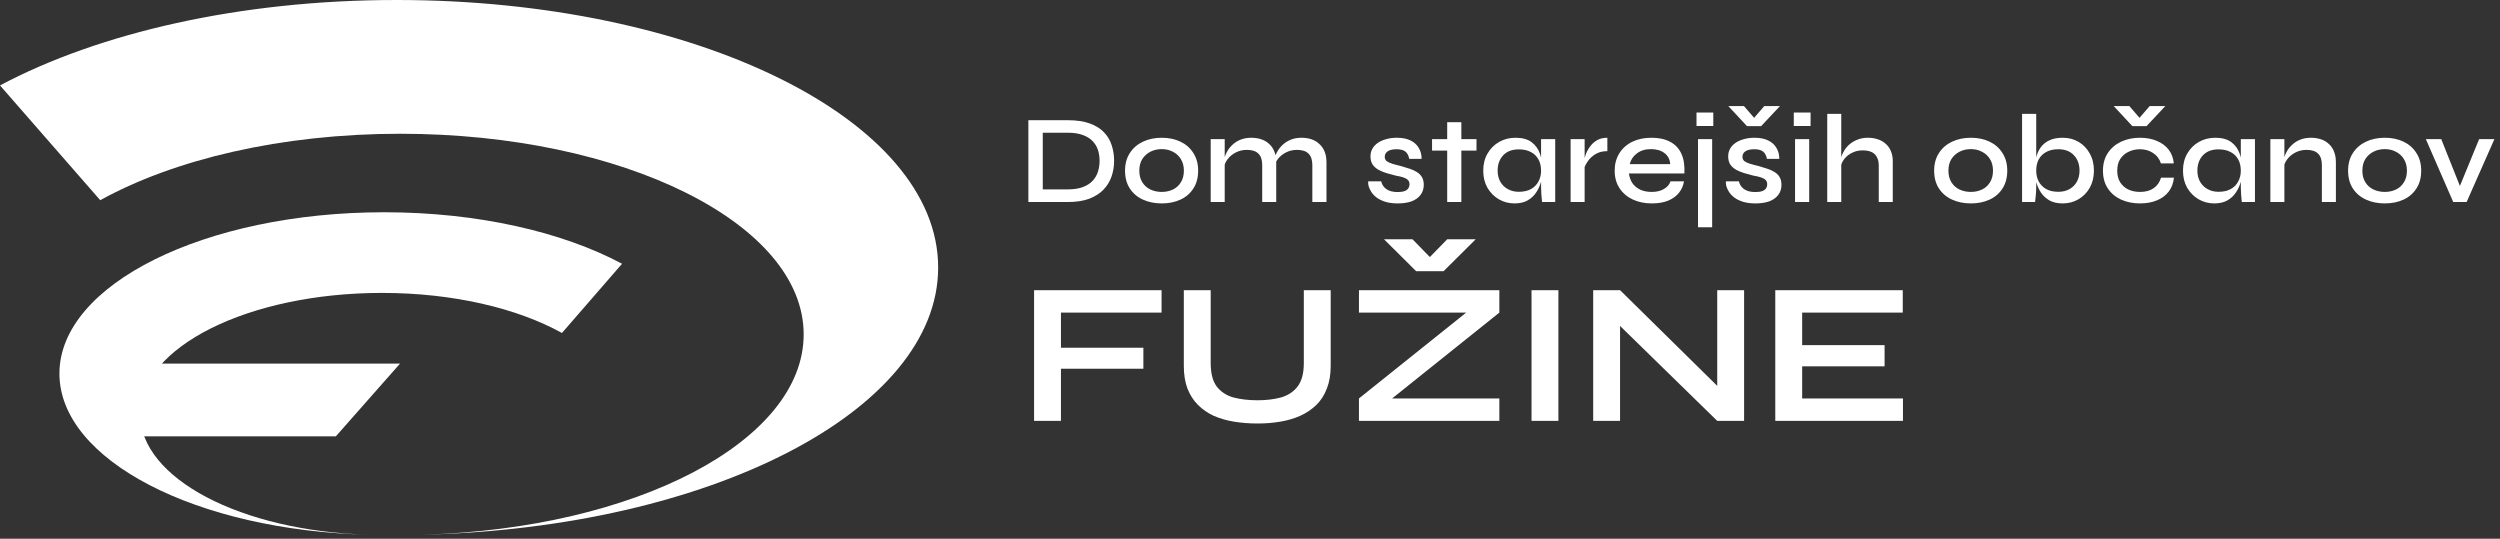
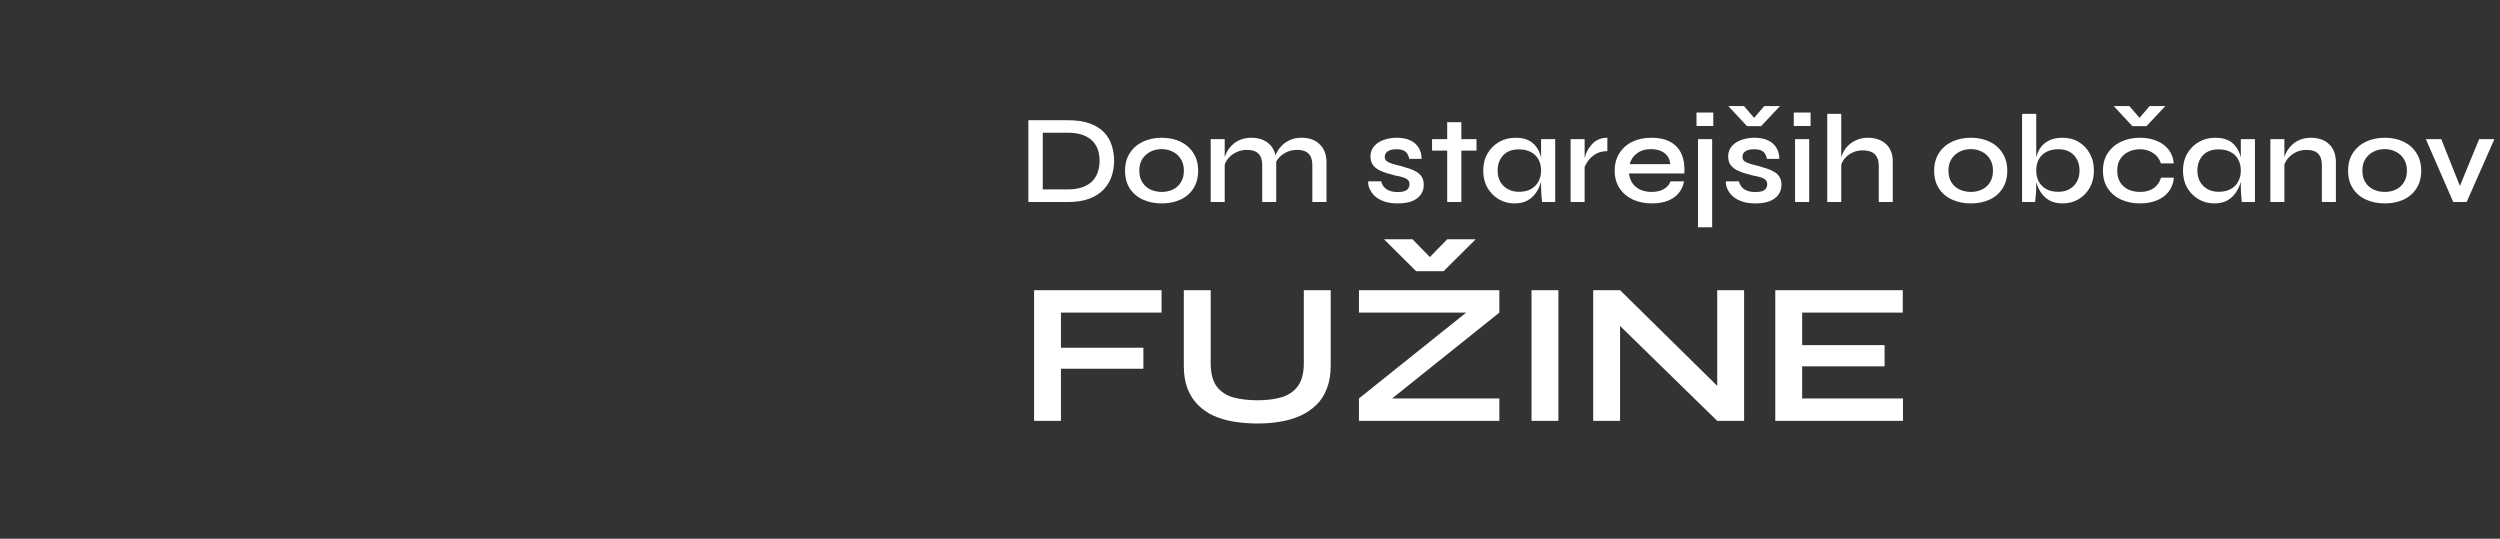
<svg xmlns="http://www.w3.org/2000/svg" width="297" height="64" viewBox="0 0 297 64" fill="none">
  <rect x="0" y="0" width="297" height="64" fill="#333333" stroke="none" />
-   <path d="M45.64 25.216C56.801 25.216 66.856 27.571 73.9 31.335L66.758 39.559C61.496 36.636 53.871 34.798 45.388 34.798C29.512 34.798 16.642 41.233 16.642 49.171C16.642 56.847 28.675 63.117 43.824 63.523C23.36 63.051 7.06 54.662 7.06 44.38C7.06 33.796 24.332 25.216 45.64 25.216Z" fill="white" />
-   <path d="M47.122 0C28.511 6.61557e-05 11.746 3.907 0 10.148L11.909 23.784C20.683 18.938 33.397 15.89 47.543 15.89C74.015 15.89 95.476 26.561 95.476 39.725C95.476 52.439 75.454 62.827 50.233 63.52C84.317 62.719 111.453 48.816 111.453 31.779C111.453 14.228 82.651 0 47.122 0Z" fill="white" />
-   <path d="M16.416 43.199H47.52L39.896 51.839H16.416V43.199Z" fill="white" />
  <path d="M137.993 34.472V37.136H126.041V41.312H135.833V43.808H126.041V50H122.849V34.472H137.993ZM154.894 43.136V34.472H158.086V43.472C158.086 44.496 157.934 45.392 157.63 46.16C157.342 46.928 156.926 47.576 156.382 48.104C155.838 48.632 155.198 49.064 154.462 49.4C153.742 49.72 152.95 49.952 152.086 50.096C151.238 50.24 150.342 50.312 149.398 50.312C148.422 50.312 147.494 50.24 146.614 50.096C145.734 49.952 144.926 49.72 144.19 49.4C143.47 49.064 142.846 48.632 142.318 48.104C141.79 47.576 141.374 46.928 141.07 46.16C140.782 45.392 140.638 44.496 140.638 43.472V34.472H143.83V43.136C143.83 44.352 144.07 45.28 144.55 45.92C145.03 46.544 145.686 46.976 146.518 47.216C147.366 47.44 148.326 47.552 149.398 47.552C150.438 47.552 151.366 47.44 152.182 47.216C153.014 46.976 153.67 46.544 154.15 45.92C154.646 45.28 154.894 44.352 154.894 43.136ZM161.443 34.472H178.123V37.136L164.275 48.224L163.987 47.336H178.123V50H161.443V47.336L175.291 36.248L175.579 37.136H161.443V34.472ZM170.851 31.544H168.883L171.931 28.424H175.315L171.499 32.216H168.235L164.419 28.424H167.803L170.851 31.544ZM181.946 34.472H185.138V50H181.946V34.472ZM205.015 46.832L204.007 47.24V34.472H207.199V50H204.007L191.455 37.736L192.463 37.328V50H189.271V34.472H192.463L205.015 46.832ZM214.096 43.52V47.336H226.072V50H210.904V34.472H226.048V37.136H214.096V41H223.888V43.52H214.096Z" fill="white" />
  <path d="M126.836 14.28C127.886 14.28 128.766 14.41 129.476 14.67C130.186 14.93 130.751 15.285 131.171 15.735C131.591 16.175 131.891 16.685 132.071 17.265C132.261 17.845 132.356 18.455 132.356 19.095C132.356 19.745 132.256 20.365 132.056 20.955C131.856 21.545 131.536 22.07 131.096 22.53C130.666 22.98 130.101 23.34 129.401 23.61C128.701 23.87 127.846 24 126.836 24H122.171V14.28H126.836ZM123.881 22.5H126.821C127.561 22.5 128.176 22.405 128.666 22.215C129.156 22.025 129.546 21.77 129.836 21.45C130.126 21.12 130.331 20.755 130.451 20.355C130.571 19.945 130.631 19.525 130.631 19.095C130.631 18.665 130.571 18.255 130.451 17.865C130.331 17.465 130.126 17.11 129.836 16.8C129.546 16.48 129.156 16.23 128.666 16.05C128.176 15.86 127.561 15.765 126.821 15.765H123.881V22.5ZM138.02 24.165C137.19 24.165 136.445 24.015 135.785 23.715C135.125 23.415 134.605 22.975 134.225 22.395C133.845 21.815 133.655 21.11 133.655 20.28C133.655 19.46 133.845 18.76 134.225 18.18C134.605 17.59 135.125 17.14 135.785 16.83C136.445 16.52 137.19 16.365 138.02 16.365C138.85 16.365 139.59 16.52 140.24 16.83C140.89 17.14 141.4 17.59 141.77 18.18C142.15 18.76 142.34 19.46 142.34 20.28C142.34 21.11 142.15 21.815 141.77 22.395C141.4 22.975 140.89 23.415 140.24 23.715C139.59 24.015 138.85 24.165 138.02 24.165ZM138.02 22.8C138.5 22.8 138.94 22.705 139.34 22.515C139.74 22.325 140.055 22.04 140.285 21.66C140.525 21.28 140.645 20.82 140.645 20.28C140.645 19.74 140.525 19.28 140.285 18.9C140.055 18.52 139.74 18.23 139.34 18.03C138.95 17.82 138.51 17.715 138.02 17.715C137.53 17.715 137.085 17.815 136.685 18.015C136.285 18.215 135.96 18.505 135.71 18.885C135.47 19.265 135.35 19.73 135.35 20.28C135.35 20.82 135.47 21.28 135.71 21.66C135.95 22.04 136.27 22.325 136.67 22.515C137.08 22.705 137.53 22.8 138.02 22.8ZM143.83 16.53H145.495V24H143.83V16.53ZM148.645 16.365C149.075 16.365 149.47 16.425 149.83 16.545C150.2 16.665 150.515 16.85 150.775 17.1C151.045 17.34 151.25 17.64 151.39 18C151.54 18.36 151.615 18.785 151.615 19.275V24H149.95V19.605C149.95 18.995 149.8 18.545 149.5 18.255C149.21 17.955 148.75 17.805 148.12 17.805C147.64 17.805 147.2 17.91 146.8 18.12C146.41 18.32 146.09 18.585 145.84 18.915C145.59 19.235 145.445 19.59 145.405 19.98L145.39 19.17C145.44 18.8 145.55 18.45 145.72 18.12C145.89 17.78 146.115 17.48 146.395 17.22C146.675 16.95 147.005 16.74 147.385 16.59C147.765 16.44 148.185 16.365 148.645 16.365ZM154.6 16.365C155.04 16.365 155.44 16.425 155.8 16.545C156.16 16.665 156.47 16.85 156.73 17.1C157 17.34 157.21 17.64 157.36 18C157.51 18.36 157.585 18.785 157.585 19.275V24H155.905V19.605C155.905 18.995 155.755 18.545 155.455 18.255C155.165 17.955 154.705 17.805 154.075 17.805C153.595 17.805 153.155 17.91 152.755 18.12C152.365 18.32 152.045 18.585 151.795 18.915C151.555 19.235 151.415 19.59 151.375 19.98L151.345 19.14C151.395 18.78 151.51 18.435 151.69 18.105C151.87 17.765 152.1 17.465 152.38 17.205C152.66 16.945 152.985 16.74 153.355 16.59C153.735 16.44 154.15 16.365 154.6 16.365ZM162.543 21.54H164.088C164.168 21.92 164.373 22.23 164.703 22.47C165.033 22.7 165.478 22.815 166.038 22.815C166.398 22.815 166.678 22.775 166.878 22.695C167.088 22.615 167.233 22.505 167.313 22.365C167.403 22.225 167.448 22.065 167.448 21.885C167.448 21.665 167.383 21.495 167.253 21.375C167.133 21.255 166.953 21.155 166.713 21.075C166.473 20.995 166.173 20.925 165.813 20.865C165.443 20.775 165.078 20.675 164.718 20.565C164.358 20.455 164.033 20.32 163.743 20.16C163.453 19.99 163.223 19.78 163.053 19.53C162.893 19.27 162.813 18.955 162.813 18.585C162.813 18.245 162.888 17.94 163.038 17.67C163.198 17.39 163.418 17.155 163.698 16.965C163.978 16.775 164.308 16.63 164.688 16.53C165.068 16.42 165.483 16.365 165.933 16.365C166.583 16.365 167.123 16.47 167.553 16.68C167.993 16.89 168.323 17.185 168.543 17.565C168.773 17.945 168.888 18.38 168.888 18.87H167.418C167.338 18.47 167.183 18.18 166.953 18C166.723 17.82 166.378 17.73 165.918 17.73C165.458 17.73 165.108 17.81 164.868 17.97C164.628 18.13 164.508 18.35 164.508 18.63C164.508 18.84 164.583 19.01 164.733 19.14C164.893 19.26 165.118 19.365 165.408 19.455C165.698 19.545 166.038 19.635 166.428 19.725C166.788 19.825 167.128 19.93 167.448 20.04C167.768 20.14 168.053 20.27 168.303 20.43C168.563 20.58 168.768 20.78 168.918 21.03C169.068 21.28 169.143 21.59 169.143 21.96C169.143 22.42 169.018 22.815 168.768 23.145C168.528 23.475 168.178 23.73 167.718 23.91C167.258 24.08 166.703 24.165 166.053 24.165C165.483 24.165 164.988 24.1 164.568 23.97C164.158 23.84 163.813 23.67 163.533 23.46C163.263 23.25 163.053 23.025 162.903 22.785C162.753 22.545 162.648 22.315 162.588 22.095C162.538 21.875 162.523 21.69 162.543 21.54ZM170.127 16.53H175.407V17.895H170.127V16.53ZM171.927 14.52H173.607V24H171.927V14.52ZM179.929 24.165C179.249 24.165 178.624 24 178.054 23.67C177.494 23.34 177.044 22.885 176.704 22.305C176.374 21.715 176.209 21.04 176.209 20.28C176.209 19.5 176.379 18.82 176.719 18.24C177.059 17.65 177.519 17.19 178.099 16.86C178.679 16.53 179.329 16.365 180.049 16.365C180.849 16.365 181.484 16.54 181.954 16.89C182.424 17.24 182.759 17.71 182.959 18.3C183.159 18.89 183.259 19.55 183.259 20.28C183.259 20.69 183.199 21.125 183.079 21.585C182.959 22.035 182.769 22.455 182.509 22.845C182.259 23.235 181.919 23.555 181.489 23.805C181.069 24.045 180.549 24.165 179.929 24.165ZM180.439 22.785C180.999 22.785 181.474 22.68 181.864 22.47C182.264 22.25 182.564 21.95 182.764 21.57C182.974 21.19 183.079 20.76 183.079 20.28C183.079 19.75 182.974 19.3 182.764 18.93C182.554 18.55 182.254 18.26 181.864 18.06C181.474 17.85 180.999 17.745 180.439 17.745C179.639 17.745 179.019 17.98 178.579 18.45C178.139 18.92 177.919 19.53 177.919 20.28C177.919 20.77 178.024 21.205 178.234 21.585C178.454 21.965 178.754 22.26 179.134 22.47C179.514 22.68 179.949 22.785 180.439 22.785ZM183.079 16.53H184.759V24H183.199C183.199 24 183.189 23.905 183.169 23.715C183.149 23.525 183.129 23.295 183.109 23.025C183.089 22.745 183.079 22.48 183.079 22.23V16.53ZM186.589 16.53H188.254V24H186.589V16.53ZM190.954 17.955C190.414 17.955 189.949 18.07 189.559 18.3C189.179 18.53 188.874 18.81 188.644 19.14C188.414 19.47 188.254 19.79 188.164 20.1L188.149 19.26C188.159 19.15 188.194 18.985 188.254 18.765C188.314 18.535 188.404 18.285 188.524 18.015C188.654 17.745 188.824 17.485 189.034 17.235C189.254 16.975 189.519 16.765 189.829 16.605C190.149 16.445 190.524 16.365 190.954 16.365V17.955ZM198.454 21.54H200.059C199.979 22.05 199.779 22.505 199.459 22.905C199.149 23.295 198.724 23.605 198.184 23.835C197.644 24.055 196.999 24.165 196.249 24.165C195.399 24.165 194.639 24.01 193.969 23.7C193.299 23.38 192.774 22.93 192.394 22.35C192.014 21.77 191.824 21.08 191.824 20.28C191.824 19.49 192.009 18.8 192.379 18.21C192.749 17.62 193.259 17.165 193.909 16.845C194.569 16.525 195.329 16.365 196.189 16.365C197.079 16.365 197.819 16.525 198.409 16.845C199.009 17.155 199.454 17.625 199.744 18.255C200.034 18.875 200.154 19.66 200.104 20.61H193.519C193.569 21.03 193.704 21.41 193.924 21.75C194.154 22.08 194.464 22.34 194.854 22.53C195.244 22.71 195.699 22.8 196.219 22.8C196.799 22.8 197.284 22.685 197.674 22.455C198.074 22.225 198.334 21.92 198.454 21.54ZM196.144 17.715C195.464 17.715 194.904 17.885 194.464 18.225C194.024 18.555 193.739 18.98 193.609 19.5H198.424C198.384 18.94 198.159 18.505 197.749 18.195C197.339 17.875 196.804 17.715 196.144 17.715ZM201.724 16.53H203.404V27H201.724V16.53ZM203.539 13.365V14.97H201.544V13.365H203.539ZM205.038 21.54H206.583C206.663 21.92 206.868 22.23 207.198 22.47C207.528 22.7 207.973 22.815 208.533 22.815C208.893 22.815 209.173 22.775 209.373 22.695C209.583 22.615 209.728 22.505 209.808 22.365C209.898 22.225 209.943 22.065 209.943 21.885C209.943 21.665 209.878 21.495 209.748 21.375C209.628 21.255 209.448 21.155 209.208 21.075C208.968 20.995 208.668 20.925 208.308 20.865C207.938 20.775 207.573 20.675 207.213 20.565C206.853 20.455 206.528 20.32 206.238 20.16C205.948 19.99 205.718 19.78 205.548 19.53C205.388 19.27 205.308 18.955 205.308 18.585C205.308 18.245 205.383 17.94 205.533 17.67C205.693 17.39 205.913 17.155 206.193 16.965C206.473 16.775 206.803 16.63 207.183 16.53C207.563 16.42 207.978 16.365 208.428 16.365C209.078 16.365 209.618 16.47 210.048 16.68C210.488 16.89 210.818 17.185 211.038 17.565C211.268 17.945 211.383 18.38 211.383 18.87H209.913C209.833 18.47 209.678 18.18 209.448 18C209.218 17.82 208.873 17.73 208.413 17.73C207.953 17.73 207.603 17.81 207.363 17.97C207.123 18.13 207.003 18.35 207.003 18.63C207.003 18.84 207.078 19.01 207.228 19.14C207.388 19.26 207.613 19.365 207.903 19.455C208.193 19.545 208.533 19.635 208.923 19.725C209.283 19.825 209.623 19.93 209.943 20.04C210.263 20.14 210.548 20.27 210.798 20.43C211.058 20.58 211.263 20.78 211.413 21.03C211.563 21.28 211.638 21.59 211.638 21.96C211.638 22.42 211.513 22.815 211.263 23.145C211.023 23.475 210.673 23.73 210.213 23.91C209.753 24.08 209.198 24.165 208.548 24.165C207.978 24.165 207.483 24.1 207.063 23.97C206.653 23.84 206.308 23.67 206.028 23.46C205.758 23.25 205.548 23.025 205.398 22.785C205.248 22.545 205.143 22.315 205.083 22.095C205.033 21.875 205.018 21.69 205.038 21.54ZM208.893 14.58H207.888L209.598 12.6H211.458L209.223 14.985H207.543L205.323 12.6H207.183L208.893 14.58ZM215.097 13.365V14.97H213.102V13.365H215.097ZM213.252 16.53H214.932V24H213.252V16.53ZM223.196 24V19.68C223.196 19.28 223.126 18.95 222.986 18.69C222.856 18.42 222.651 18.215 222.371 18.075C222.091 17.935 221.721 17.865 221.261 17.865C220.801 17.865 220.381 17.965 220.001 18.165C219.621 18.355 219.311 18.61 219.071 18.93C218.831 19.25 218.691 19.605 218.651 19.995L218.636 19.155C218.686 18.795 218.796 18.45 218.966 18.12C219.136 17.78 219.361 17.48 219.641 17.22C219.921 16.96 220.251 16.755 220.631 16.605C221.011 16.445 221.431 16.365 221.891 16.365C222.321 16.365 222.716 16.425 223.076 16.545C223.446 16.665 223.761 16.845 224.021 17.085C224.291 17.315 224.496 17.605 224.636 17.955C224.786 18.295 224.861 18.69 224.861 19.14V24H223.196ZM217.076 24V13.53H218.741V24H217.076ZM234.143 24.165C233.313 24.165 232.568 24.015 231.908 23.715C231.248 23.415 230.728 22.975 230.348 22.395C229.968 21.815 229.778 21.11 229.778 20.28C229.778 19.46 229.968 18.76 230.348 18.18C230.728 17.59 231.248 17.14 231.908 16.83C232.568 16.52 233.313 16.365 234.143 16.365C234.973 16.365 235.713 16.52 236.363 16.83C237.013 17.14 237.523 17.59 237.893 18.18C238.273 18.76 238.463 19.46 238.463 20.28C238.463 21.11 238.273 21.815 237.893 22.395C237.523 22.975 237.013 23.415 236.363 23.715C235.713 24.015 234.973 24.165 234.143 24.165ZM234.143 22.8C234.623 22.8 235.063 22.705 235.463 22.515C235.863 22.325 236.178 22.04 236.408 21.66C236.648 21.28 236.768 20.82 236.768 20.28C236.768 19.74 236.648 19.28 236.408 18.9C236.178 18.52 235.863 18.23 235.463 18.03C235.073 17.82 234.633 17.715 234.143 17.715C233.653 17.715 233.208 17.815 232.808 18.015C232.408 18.215 232.083 18.505 231.833 18.885C231.593 19.265 231.473 19.73 231.473 20.28C231.473 20.82 231.593 21.28 231.833 21.66C232.073 22.04 232.393 22.325 232.793 22.515C233.203 22.705 233.653 22.8 234.143 22.8ZM245.038 24.165C244.418 24.165 243.893 24.045 243.463 23.805C243.043 23.555 242.703 23.235 242.443 22.845C242.193 22.455 242.008 22.035 241.888 21.585C241.778 21.125 241.723 20.69 241.723 20.28C241.723 19.73 241.778 19.22 241.888 18.75C241.998 18.28 242.178 17.87 242.428 17.52C242.688 17.16 243.028 16.88 243.448 16.68C243.878 16.47 244.408 16.365 245.038 16.365C245.758 16.365 246.393 16.53 246.943 16.86C247.503 17.19 247.943 17.65 248.263 18.24C248.593 18.82 248.758 19.5 248.758 20.28C248.758 21.04 248.593 21.715 248.263 22.305C247.933 22.885 247.488 23.34 246.928 23.67C246.368 24 245.738 24.165 245.038 24.165ZM244.528 22.785C245.038 22.785 245.478 22.68 245.848 22.47C246.228 22.26 246.523 21.965 246.733 21.585C246.943 21.205 247.048 20.77 247.048 20.28C247.048 19.53 246.828 18.92 246.388 18.45C245.948 17.97 245.328 17.73 244.528 17.73C243.978 17.73 243.503 17.835 243.103 18.045C242.713 18.255 242.413 18.55 242.203 18.93C242.003 19.3 241.903 19.75 241.903 20.28C241.903 20.76 242.003 21.19 242.203 21.57C242.413 21.95 242.713 22.25 243.103 22.47C243.493 22.68 243.968 22.785 244.528 22.785ZM241.903 13.53V22.23C241.903 22.5 241.888 22.805 241.858 23.145C241.828 23.485 241.798 23.77 241.768 24H240.223V13.53H241.903ZM258.262 21.105C258.202 21.745 257.997 22.295 257.647 22.755C257.297 23.215 256.827 23.565 256.237 23.805C255.657 24.045 254.987 24.165 254.227 24.165C253.407 24.165 252.662 24.015 251.992 23.715C251.332 23.415 250.807 22.975 250.417 22.395C250.027 21.815 249.832 21.11 249.832 20.28C249.832 19.45 250.027 18.745 250.417 18.165C250.807 17.585 251.332 17.14 251.992 16.83C252.662 16.52 253.407 16.365 254.227 16.365C254.987 16.365 255.657 16.49 256.237 16.74C256.817 16.98 257.282 17.325 257.632 17.775C257.982 18.225 258.187 18.77 258.247 19.41H256.717C256.547 18.88 256.237 18.47 255.787 18.18C255.347 17.88 254.827 17.73 254.227 17.73C253.737 17.73 253.287 17.83 252.877 18.03C252.467 18.22 252.137 18.505 251.887 18.885C251.647 19.255 251.527 19.72 251.527 20.28C251.527 20.83 251.647 21.295 251.887 21.675C252.137 22.055 252.467 22.34 252.877 22.53C253.287 22.71 253.737 22.8 254.227 22.8C254.887 22.8 255.427 22.655 255.847 22.365C256.277 22.065 256.572 21.645 256.732 21.105H258.262ZM254.677 14.58H253.672L255.382 12.6H257.242L255.007 14.985H253.327L251.107 12.6H252.967L254.677 14.58ZM263.059 24.165C262.379 24.165 261.754 24 261.184 23.67C260.624 23.34 260.174 22.885 259.834 22.305C259.504 21.715 259.339 21.04 259.339 20.28C259.339 19.5 259.509 18.82 259.849 18.24C260.189 17.65 260.649 17.19 261.229 16.86C261.809 16.53 262.459 16.365 263.179 16.365C263.979 16.365 264.614 16.54 265.084 16.89C265.554 17.24 265.889 17.71 266.089 18.3C266.289 18.89 266.389 19.55 266.389 20.28C266.389 20.69 266.329 21.125 266.209 21.585C266.089 22.035 265.899 22.455 265.639 22.845C265.389 23.235 265.049 23.555 264.619 23.805C264.199 24.045 263.679 24.165 263.059 24.165ZM263.569 22.785C264.129 22.785 264.604 22.68 264.994 22.47C265.394 22.25 265.694 21.95 265.894 21.57C266.104 21.19 266.209 20.76 266.209 20.28C266.209 19.75 266.104 19.3 265.894 18.93C265.684 18.55 265.384 18.26 264.994 18.06C264.604 17.85 264.129 17.745 263.569 17.745C262.769 17.745 262.149 17.98 261.709 18.45C261.269 18.92 261.049 19.53 261.049 20.28C261.049 20.77 261.154 21.205 261.364 21.585C261.584 21.965 261.884 22.26 262.264 22.47C262.644 22.68 263.079 22.785 263.569 22.785ZM266.209 16.53H267.889V24H266.329C266.329 24 266.319 23.905 266.299 23.715C266.279 23.525 266.259 23.295 266.239 23.025C266.219 22.745 266.209 22.48 266.209 22.23V16.53ZM269.719 16.53H271.384V24H269.719V16.53ZM274.534 16.365C274.964 16.365 275.359 16.425 275.719 16.545C276.089 16.665 276.404 16.85 276.664 17.1C276.934 17.34 277.139 17.64 277.279 18C277.429 18.36 277.504 18.785 277.504 19.275V24H275.839V19.605C275.839 18.995 275.689 18.545 275.389 18.255C275.099 17.955 274.639 17.805 274.009 17.805C273.529 17.805 273.089 17.91 272.689 18.12C272.299 18.32 271.979 18.585 271.729 18.915C271.479 19.235 271.334 19.59 271.294 19.98L271.279 19.17C271.329 18.8 271.439 18.45 271.609 18.12C271.779 17.78 272.004 17.48 272.284 17.22C272.564 16.95 272.894 16.74 273.274 16.59C273.654 16.44 274.074 16.365 274.534 16.365ZM283.318 24.165C282.488 24.165 281.743 24.015 281.083 23.715C280.423 23.415 279.903 22.975 279.523 22.395C279.143 21.815 278.953 21.11 278.953 20.28C278.953 19.46 279.143 18.76 279.523 18.18C279.903 17.59 280.423 17.14 281.083 16.83C281.743 16.52 282.488 16.365 283.318 16.365C284.148 16.365 284.888 16.52 285.538 16.83C286.188 17.14 286.698 17.59 287.068 18.18C287.448 18.76 287.638 19.46 287.638 20.28C287.638 21.11 287.448 21.815 287.068 22.395C286.698 22.975 286.188 23.415 285.538 23.715C284.888 24.015 284.148 24.165 283.318 24.165ZM283.318 22.8C283.798 22.8 284.238 22.705 284.638 22.515C285.038 22.325 285.353 22.04 285.583 21.66C285.823 21.28 285.943 20.82 285.943 20.28C285.943 19.74 285.823 19.28 285.583 18.9C285.353 18.52 285.038 18.23 284.638 18.03C284.248 17.82 283.808 17.715 283.318 17.715C282.828 17.715 282.383 17.815 281.983 18.015C281.583 18.215 281.258 18.505 281.008 18.885C280.768 19.265 280.648 19.73 280.648 20.28C280.648 20.82 280.768 21.28 281.008 21.66C281.248 22.04 281.568 22.325 281.968 22.515C282.378 22.705 282.828 22.8 283.318 22.8ZM292.525 22.815H291.94L294.52 16.53H296.335L293.035 24H291.445L288.19 16.53H290.02L292.525 22.815Z" fill="white" />
</svg>